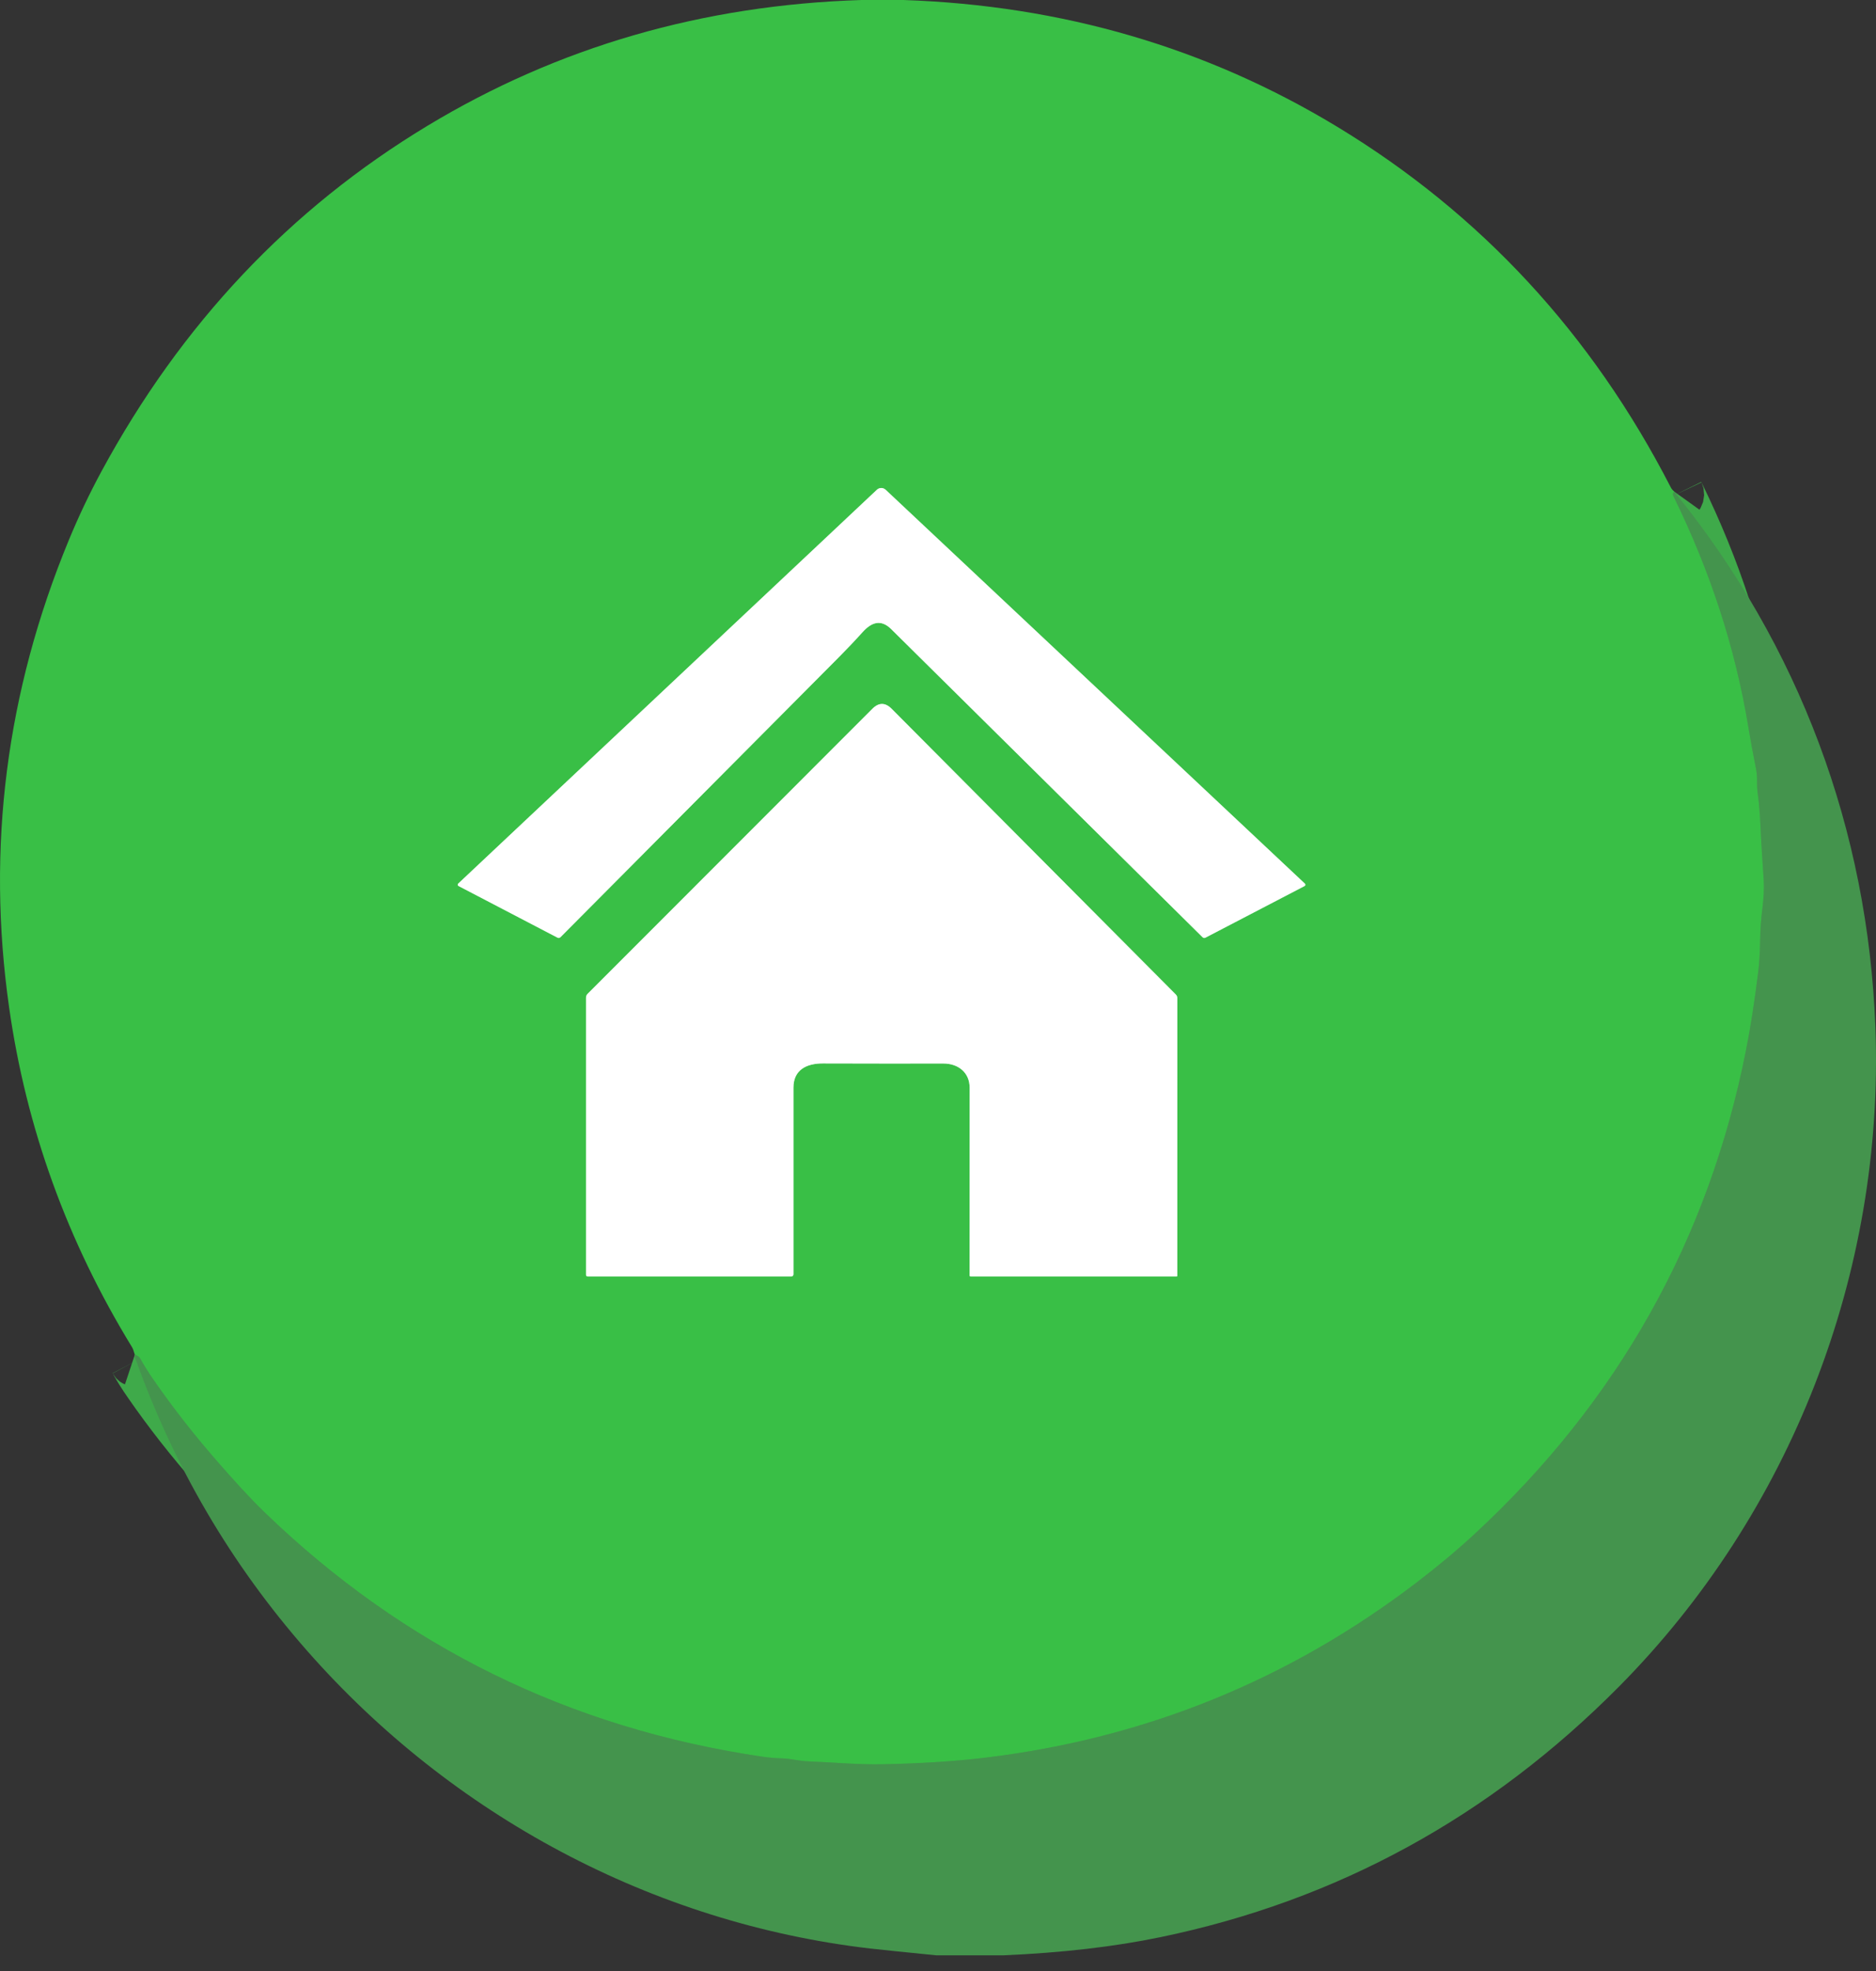
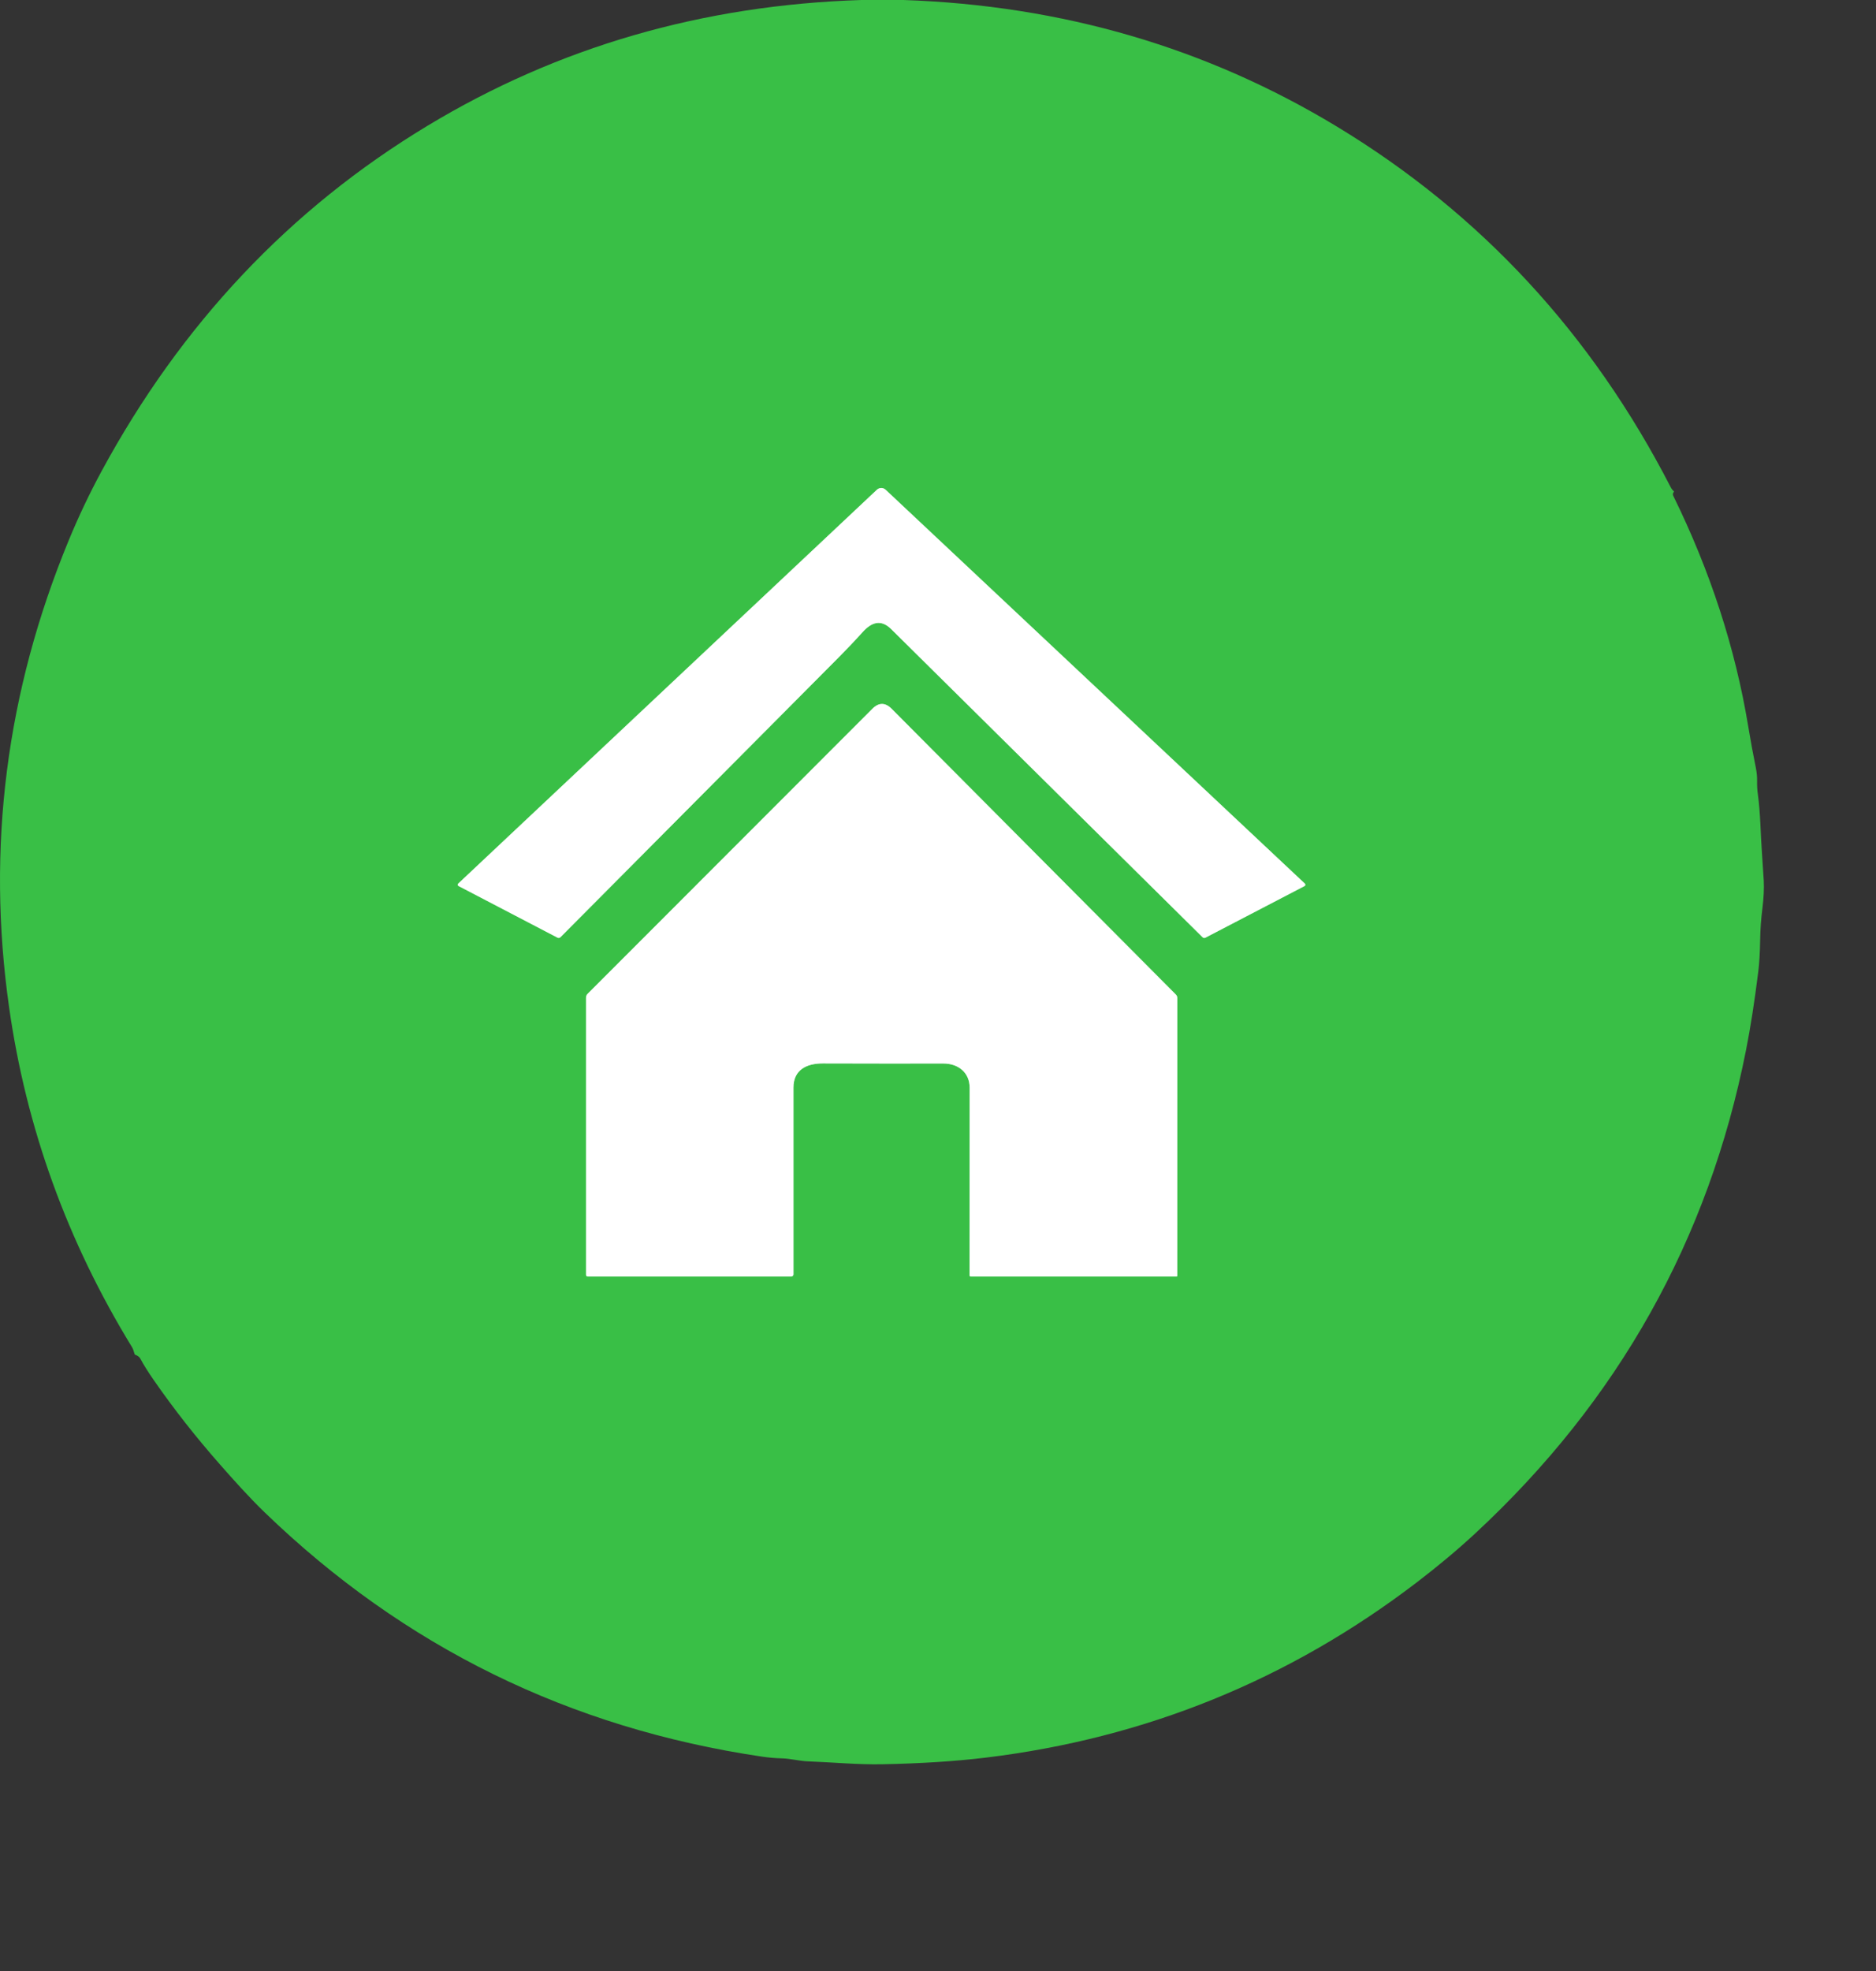
<svg xmlns="http://www.w3.org/2000/svg" width="60" height="63" viewBox="0 0 60 63" fill="none">
  <rect x="0" y="0" width="60" height="63" fill="#333333" stroke="none" />
-   <path d="M53.542 15.709C53.532 15.723 53.524 15.735 53.518 15.747C53.5 15.779 53.499 15.812 53.515 15.846C54.701 18.258 55.501 20.718 55.915 23.227C55.991 23.686 56.071 24.122 56.156 24.536C56.186 24.684 56.2 24.828 56.197 24.967C56.194 25.111 56.202 25.252 56.222 25.392C56.306 26.004 56.307 26.651 56.352 27.262C56.373 27.562 56.392 27.857 56.41 28.148C56.423 28.401 56.409 28.696 56.367 29.034C56.324 29.372 56.3 29.71 56.295 30.046C56.288 30.46 56.267 30.797 56.235 31.055C56.115 32.016 55.985 32.852 55.843 33.565C54.645 39.624 51.756 44.775 47.176 49.019C46.621 49.533 46.003 50.05 45.321 50.572C41.242 53.69 36.645 55.559 31.528 56.18C30.552 56.298 29.447 56.368 28.213 56.392C27.43 56.407 26.622 56.328 25.841 56.299C25.554 56.288 25.291 56.21 25.001 56.203C24.797 56.198 24.589 56.18 24.378 56.149C18.218 55.239 12.914 52.636 8.466 48.342C7.969 47.862 7.486 47.322 7.032 46.806C6.258 45.928 5.555 45.032 4.921 44.117C4.731 43.844 4.587 43.614 4.488 43.426C4.458 43.37 4.4 43.328 4.313 43.299" stroke="#3FAA4A" stroke-width="2" />
  <path d="M14.665 28.32L17.827 29.969C17.865 29.988 17.899 29.983 17.929 29.952C20.902 26.964 23.876 23.975 26.849 20.986C27.103 20.73 27.35 20.47 27.59 20.203C27.863 19.902 28.164 19.775 28.501 20.107C31.848 23.418 35.167 26.701 38.458 29.954C38.487 29.984 38.52 29.989 38.556 29.97L41.724 28.321C41.73 28.317 41.736 28.312 41.741 28.306C41.745 28.3 41.748 28.292 41.749 28.285C41.75 28.277 41.749 28.269 41.746 28.262C41.744 28.255 41.739 28.248 41.733 28.243L28.324 15.653C28.286 15.618 28.237 15.598 28.185 15.598C28.134 15.598 28.084 15.618 28.047 15.653L14.655 28.243C14.649 28.248 14.645 28.255 14.642 28.262C14.64 28.269 14.639 28.276 14.64 28.284C14.641 28.291 14.644 28.299 14.648 28.305C14.652 28.311 14.658 28.316 14.665 28.32Z" stroke="#9CDFA3" stroke-width="2" />
  <path d="M30.175 33.994C30.643 33.994 31.012 34.279 31.012 34.767C31.012 36.73 31.011 38.73 31.01 40.767C31.01 40.776 31.013 40.785 31.02 40.791C31.027 40.798 31.036 40.801 31.045 40.801H37.627C37.634 40.801 37.64 40.799 37.645 40.794C37.65 40.789 37.653 40.782 37.653 40.776L37.654 31.903C37.654 31.881 37.65 31.86 37.641 31.84C37.633 31.82 37.62 31.802 37.605 31.787L28.517 22.655C28.312 22.449 28.106 22.449 27.901 22.655L18.794 31.766C18.777 31.782 18.764 31.802 18.755 31.824C18.746 31.846 18.742 31.869 18.742 31.893V40.74C18.742 40.781 18.762 40.801 18.803 40.801H25.306C25.316 40.801 25.325 40.8 25.334 40.796C25.342 40.792 25.35 40.787 25.357 40.781C25.363 40.774 25.368 40.766 25.372 40.758C25.375 40.749 25.377 40.74 25.377 40.731C25.378 38.866 25.378 36.878 25.377 34.766C25.377 34.195 25.796 33.99 26.317 33.991C27.645 33.995 28.931 33.996 30.175 33.994Z" stroke="#9CDFA3" stroke-width="2" />
-   <path d="M27.548 0H28.901C33.972 0.174 38.593 1.524 42.765 4.05C47.357 6.831 50.914 10.673 53.436 15.577C53.463 15.628 53.498 15.672 53.542 15.709C53.532 15.723 53.524 15.736 53.518 15.747C53.5 15.779 53.499 15.812 53.515 15.846C54.701 18.258 55.501 20.718 55.915 23.227C55.991 23.686 56.071 24.122 56.156 24.536C56.186 24.684 56.2 24.828 56.197 24.967C56.194 25.111 56.202 25.252 56.222 25.392C56.306 26.004 56.307 26.651 56.352 27.262C56.373 27.562 56.392 27.857 56.41 28.148C56.423 28.401 56.409 28.696 56.367 29.034C56.324 29.373 56.3 29.71 56.295 30.046C56.288 30.46 56.268 30.797 56.235 31.055C56.115 32.016 55.985 32.852 55.843 33.565C54.645 39.624 51.756 44.775 47.176 49.019C46.621 49.533 46.003 50.05 45.321 50.572C41.242 53.69 36.645 55.559 31.528 56.18C30.552 56.298 29.447 56.368 28.213 56.392C27.43 56.407 26.622 56.328 25.841 56.299C25.554 56.288 25.291 56.21 25.001 56.203C24.797 56.198 24.589 56.18 24.378 56.149C18.218 55.239 12.914 52.636 8.466 48.342C7.969 47.862 7.486 47.322 7.032 46.806C6.259 45.928 5.555 45.032 4.921 44.117C4.731 43.844 4.587 43.614 4.488 43.426C4.458 43.371 4.4 43.328 4.313 43.299C4.278 43.216 4.272 43.142 4.223 43.061C2.148 39.674 0.837 36.05 0.29 32.19C-0.435 27.083 0.2 22.111 2.197 17.274C2.513 16.508 2.863 15.773 3.245 15.067C5.795 10.358 9.27 6.676 13.671 4.021C17.846 1.501 22.472 0.161 27.548 0ZM14.665 28.32L17.827 29.969C17.865 29.989 17.899 29.983 17.929 29.952C20.902 26.964 23.876 23.975 26.849 20.986C27.103 20.73 27.35 20.47 27.59 20.204C27.863 19.902 28.164 19.775 28.501 20.107C31.848 23.419 35.167 26.701 38.458 29.954C38.487 29.984 38.52 29.989 38.556 29.97L41.724 28.321C41.73 28.318 41.736 28.312 41.741 28.306C41.745 28.3 41.748 28.292 41.749 28.285C41.75 28.277 41.749 28.269 41.746 28.262C41.744 28.255 41.739 28.248 41.733 28.243L28.324 15.653C28.286 15.618 28.237 15.598 28.185 15.598C28.134 15.598 28.084 15.618 28.047 15.653L14.655 28.243C14.649 28.248 14.645 28.255 14.642 28.262C14.64 28.269 14.639 28.276 14.64 28.284C14.641 28.291 14.644 28.299 14.648 28.305C14.652 28.311 14.658 28.316 14.665 28.32ZM30.175 33.994C30.643 33.994 31.012 34.279 31.012 34.768C31.012 36.73 31.011 38.73 31.01 40.767C31.01 40.776 31.013 40.785 31.02 40.791C31.027 40.798 31.036 40.801 31.045 40.801H37.627C37.634 40.801 37.64 40.799 37.645 40.794C37.65 40.789 37.653 40.783 37.653 40.776L37.654 31.903C37.654 31.881 37.649 31.86 37.641 31.84C37.633 31.82 37.62 31.802 37.605 31.787L28.517 22.655C28.312 22.449 28.106 22.449 27.901 22.655L18.794 31.766C18.777 31.783 18.764 31.802 18.755 31.824C18.746 31.846 18.742 31.869 18.742 31.893V40.74C18.742 40.781 18.762 40.801 18.803 40.801H25.306C25.316 40.801 25.325 40.8 25.334 40.796C25.342 40.792 25.35 40.787 25.357 40.781C25.363 40.774 25.368 40.766 25.372 40.758C25.375 40.749 25.377 40.74 25.377 40.731C25.378 38.866 25.378 36.878 25.377 34.766C25.377 34.195 25.796 33.99 26.317 33.991C27.645 33.995 28.931 33.996 30.175 33.994Z" fill="#39BF46" />
+   <path d="M27.548 0H28.901C33.972 0.174 38.593 1.524 42.765 4.05C47.357 6.831 50.914 10.673 53.436 15.577C53.463 15.628 53.498 15.672 53.542 15.709C53.532 15.723 53.524 15.736 53.518 15.747C53.5 15.779 53.499 15.812 53.515 15.846C54.701 18.258 55.501 20.718 55.915 23.227C55.991 23.686 56.071 24.122 56.156 24.536C56.186 24.684 56.2 24.828 56.197 24.967C56.194 25.111 56.202 25.252 56.222 25.392C56.306 26.004 56.307 26.651 56.352 27.262C56.373 27.562 56.392 27.857 56.41 28.148C56.423 28.401 56.409 28.696 56.367 29.034C56.324 29.373 56.3 29.71 56.295 30.046C56.288 30.46 56.268 30.797 56.235 31.055C56.115 32.016 55.985 32.852 55.843 33.565C54.645 39.624 51.756 44.775 47.176 49.019C46.621 49.533 46.003 50.05 45.321 50.572C41.242 53.69 36.645 55.559 31.528 56.18C30.552 56.298 29.447 56.368 28.213 56.392C27.43 56.407 26.622 56.328 25.841 56.299C25.554 56.288 25.291 56.21 25.001 56.203C24.797 56.198 24.589 56.18 24.378 56.149C18.218 55.239 12.914 52.636 8.466 48.342C7.969 47.862 7.486 47.322 7.032 46.806C6.259 45.928 5.555 45.032 4.921 44.117C4.731 43.844 4.587 43.614 4.488 43.426C4.458 43.371 4.4 43.328 4.313 43.299C4.278 43.216 4.272 43.142 4.223 43.061C2.148 39.674 0.837 36.05 0.29 32.19C-0.435 27.083 0.2 22.111 2.197 17.274C2.513 16.508 2.863 15.773 3.245 15.067C5.795 10.358 9.27 6.676 13.671 4.021C17.846 1.501 22.472 0.161 27.548 0ZM14.665 28.32L17.827 29.969C17.865 29.989 17.899 29.983 17.929 29.952C20.902 26.964 23.876 23.975 26.849 20.986C27.103 20.73 27.35 20.47 27.59 20.204C27.863 19.902 28.164 19.775 28.501 20.107C31.848 23.419 35.167 26.701 38.458 29.954C38.487 29.984 38.52 29.989 38.556 29.97L41.724 28.321C41.745 28.3 41.748 28.292 41.749 28.285C41.75 28.277 41.749 28.269 41.746 28.262C41.744 28.255 41.739 28.248 41.733 28.243L28.324 15.653C28.286 15.618 28.237 15.598 28.185 15.598C28.134 15.598 28.084 15.618 28.047 15.653L14.655 28.243C14.649 28.248 14.645 28.255 14.642 28.262C14.64 28.269 14.639 28.276 14.64 28.284C14.641 28.291 14.644 28.299 14.648 28.305C14.652 28.311 14.658 28.316 14.665 28.32ZM30.175 33.994C30.643 33.994 31.012 34.279 31.012 34.768C31.012 36.73 31.011 38.73 31.01 40.767C31.01 40.776 31.013 40.785 31.02 40.791C31.027 40.798 31.036 40.801 31.045 40.801H37.627C37.634 40.801 37.64 40.799 37.645 40.794C37.65 40.789 37.653 40.783 37.653 40.776L37.654 31.903C37.654 31.881 37.649 31.86 37.641 31.84C37.633 31.82 37.62 31.802 37.605 31.787L28.517 22.655C28.312 22.449 28.106 22.449 27.901 22.655L18.794 31.766C18.777 31.783 18.764 31.802 18.755 31.824C18.746 31.846 18.742 31.869 18.742 31.893V40.74C18.742 40.781 18.762 40.801 18.803 40.801H25.306C25.316 40.801 25.325 40.8 25.334 40.796C25.342 40.792 25.35 40.787 25.357 40.781C25.363 40.774 25.368 40.766 25.372 40.758C25.375 40.749 25.377 40.74 25.377 40.731C25.378 38.866 25.378 36.878 25.377 34.766C25.377 34.195 25.796 33.99 26.317 33.991C27.645 33.995 28.931 33.996 30.175 33.994Z" fill="#39BF46" />
  <path d="M17.827 29.969L14.665 28.32C14.658 28.316 14.652 28.311 14.648 28.305C14.644 28.299 14.641 28.291 14.64 28.284C14.639 28.276 14.64 28.269 14.642 28.262C14.645 28.255 14.649 28.248 14.655 28.243L28.047 15.653C28.084 15.618 28.134 15.598 28.185 15.598C28.237 15.598 28.286 15.618 28.324 15.653L41.733 28.243C41.739 28.248 41.744 28.255 41.746 28.262C41.749 28.269 41.75 28.277 41.749 28.285C41.748 28.292 41.745 28.3 41.741 28.306C41.736 28.312 41.73 28.317 41.724 28.321L38.556 29.97C38.52 29.989 38.487 29.984 38.458 29.954C35.167 26.701 31.848 23.418 28.501 20.107C28.164 19.775 27.863 19.902 27.59 20.203C27.35 20.47 27.103 20.73 26.849 20.986C23.876 23.975 20.902 26.964 17.929 29.952C17.899 29.983 17.865 29.988 17.827 29.969Z" fill="white" />
-   <path d="M53.542 15.709C57.553 20.641 59.743 26.543 59.98 32.836C60.276 40.683 57.269 48.374 51.782 53.908C47.647 58.079 42.757 60.75 37.112 61.919C35.639 62.224 33.966 62.418 32.093 62.499H29.943C28.834 62.388 28.132 62.316 27.837 62.282C20.862 61.471 14.44 58.013 9.826 52.769C7.389 49.999 5.551 46.865 4.31 43.367C4.301 43.344 4.303 43.322 4.313 43.299C4.4 43.328 4.458 43.37 4.488 43.426C4.587 43.614 4.731 43.844 4.921 44.117C5.555 45.032 6.259 45.928 7.032 46.806C7.486 47.322 7.969 47.862 8.466 48.342C12.914 52.636 18.218 55.239 24.378 56.149C24.589 56.18 24.797 56.198 25.001 56.203C25.291 56.21 25.554 56.288 25.841 56.299C26.622 56.328 27.43 56.407 28.213 56.392C29.447 56.368 30.552 56.298 31.528 56.18C36.645 55.559 41.242 53.69 45.321 50.572C46.003 50.05 46.621 49.533 47.176 49.019C51.756 44.775 54.645 39.624 55.843 33.565C55.985 32.852 56.115 32.016 56.235 31.055C56.268 30.797 56.288 30.46 56.295 30.046C56.3 29.71 56.324 29.372 56.367 29.034C56.409 28.696 56.423 28.401 56.41 28.148C56.392 27.857 56.373 27.562 56.352 27.262C56.307 26.651 56.306 26.004 56.222 25.392C56.202 25.252 56.194 25.111 56.197 24.967C56.2 24.828 56.186 24.684 56.156 24.536C56.071 24.122 55.991 23.686 55.915 23.227C55.501 20.718 54.701 18.258 53.515 15.846C53.499 15.812 53.5 15.779 53.518 15.747C53.524 15.735 53.532 15.723 53.542 15.709Z" fill="#44944D" />
  <path d="M31.012 34.767C31.012 34.279 30.643 33.994 30.175 33.994C28.931 33.996 27.645 33.995 26.317 33.991C25.796 33.99 25.377 34.195 25.377 34.766C25.378 36.878 25.378 38.866 25.377 40.731C25.377 40.74 25.375 40.749 25.372 40.758C25.368 40.766 25.363 40.774 25.357 40.781C25.35 40.787 25.342 40.792 25.334 40.796C25.325 40.8 25.316 40.801 25.306 40.801H18.803C18.762 40.801 18.742 40.781 18.742 40.74V31.893C18.742 31.869 18.746 31.846 18.755 31.824C18.764 31.802 18.777 31.782 18.794 31.766L27.901 22.655C28.106 22.449 28.312 22.449 28.517 22.655L37.605 31.787C37.62 31.802 37.633 31.82 37.641 31.84C37.65 31.86 37.654 31.881 37.654 31.903L37.653 40.776C37.653 40.782 37.65 40.789 37.645 40.794C37.64 40.799 37.634 40.801 37.627 40.801H31.045C31.036 40.801 31.027 40.798 31.02 40.791C31.013 40.785 31.01 40.776 31.01 40.767C31.011 38.73 31.012 36.73 31.012 34.767Z" fill="white" />
</svg>